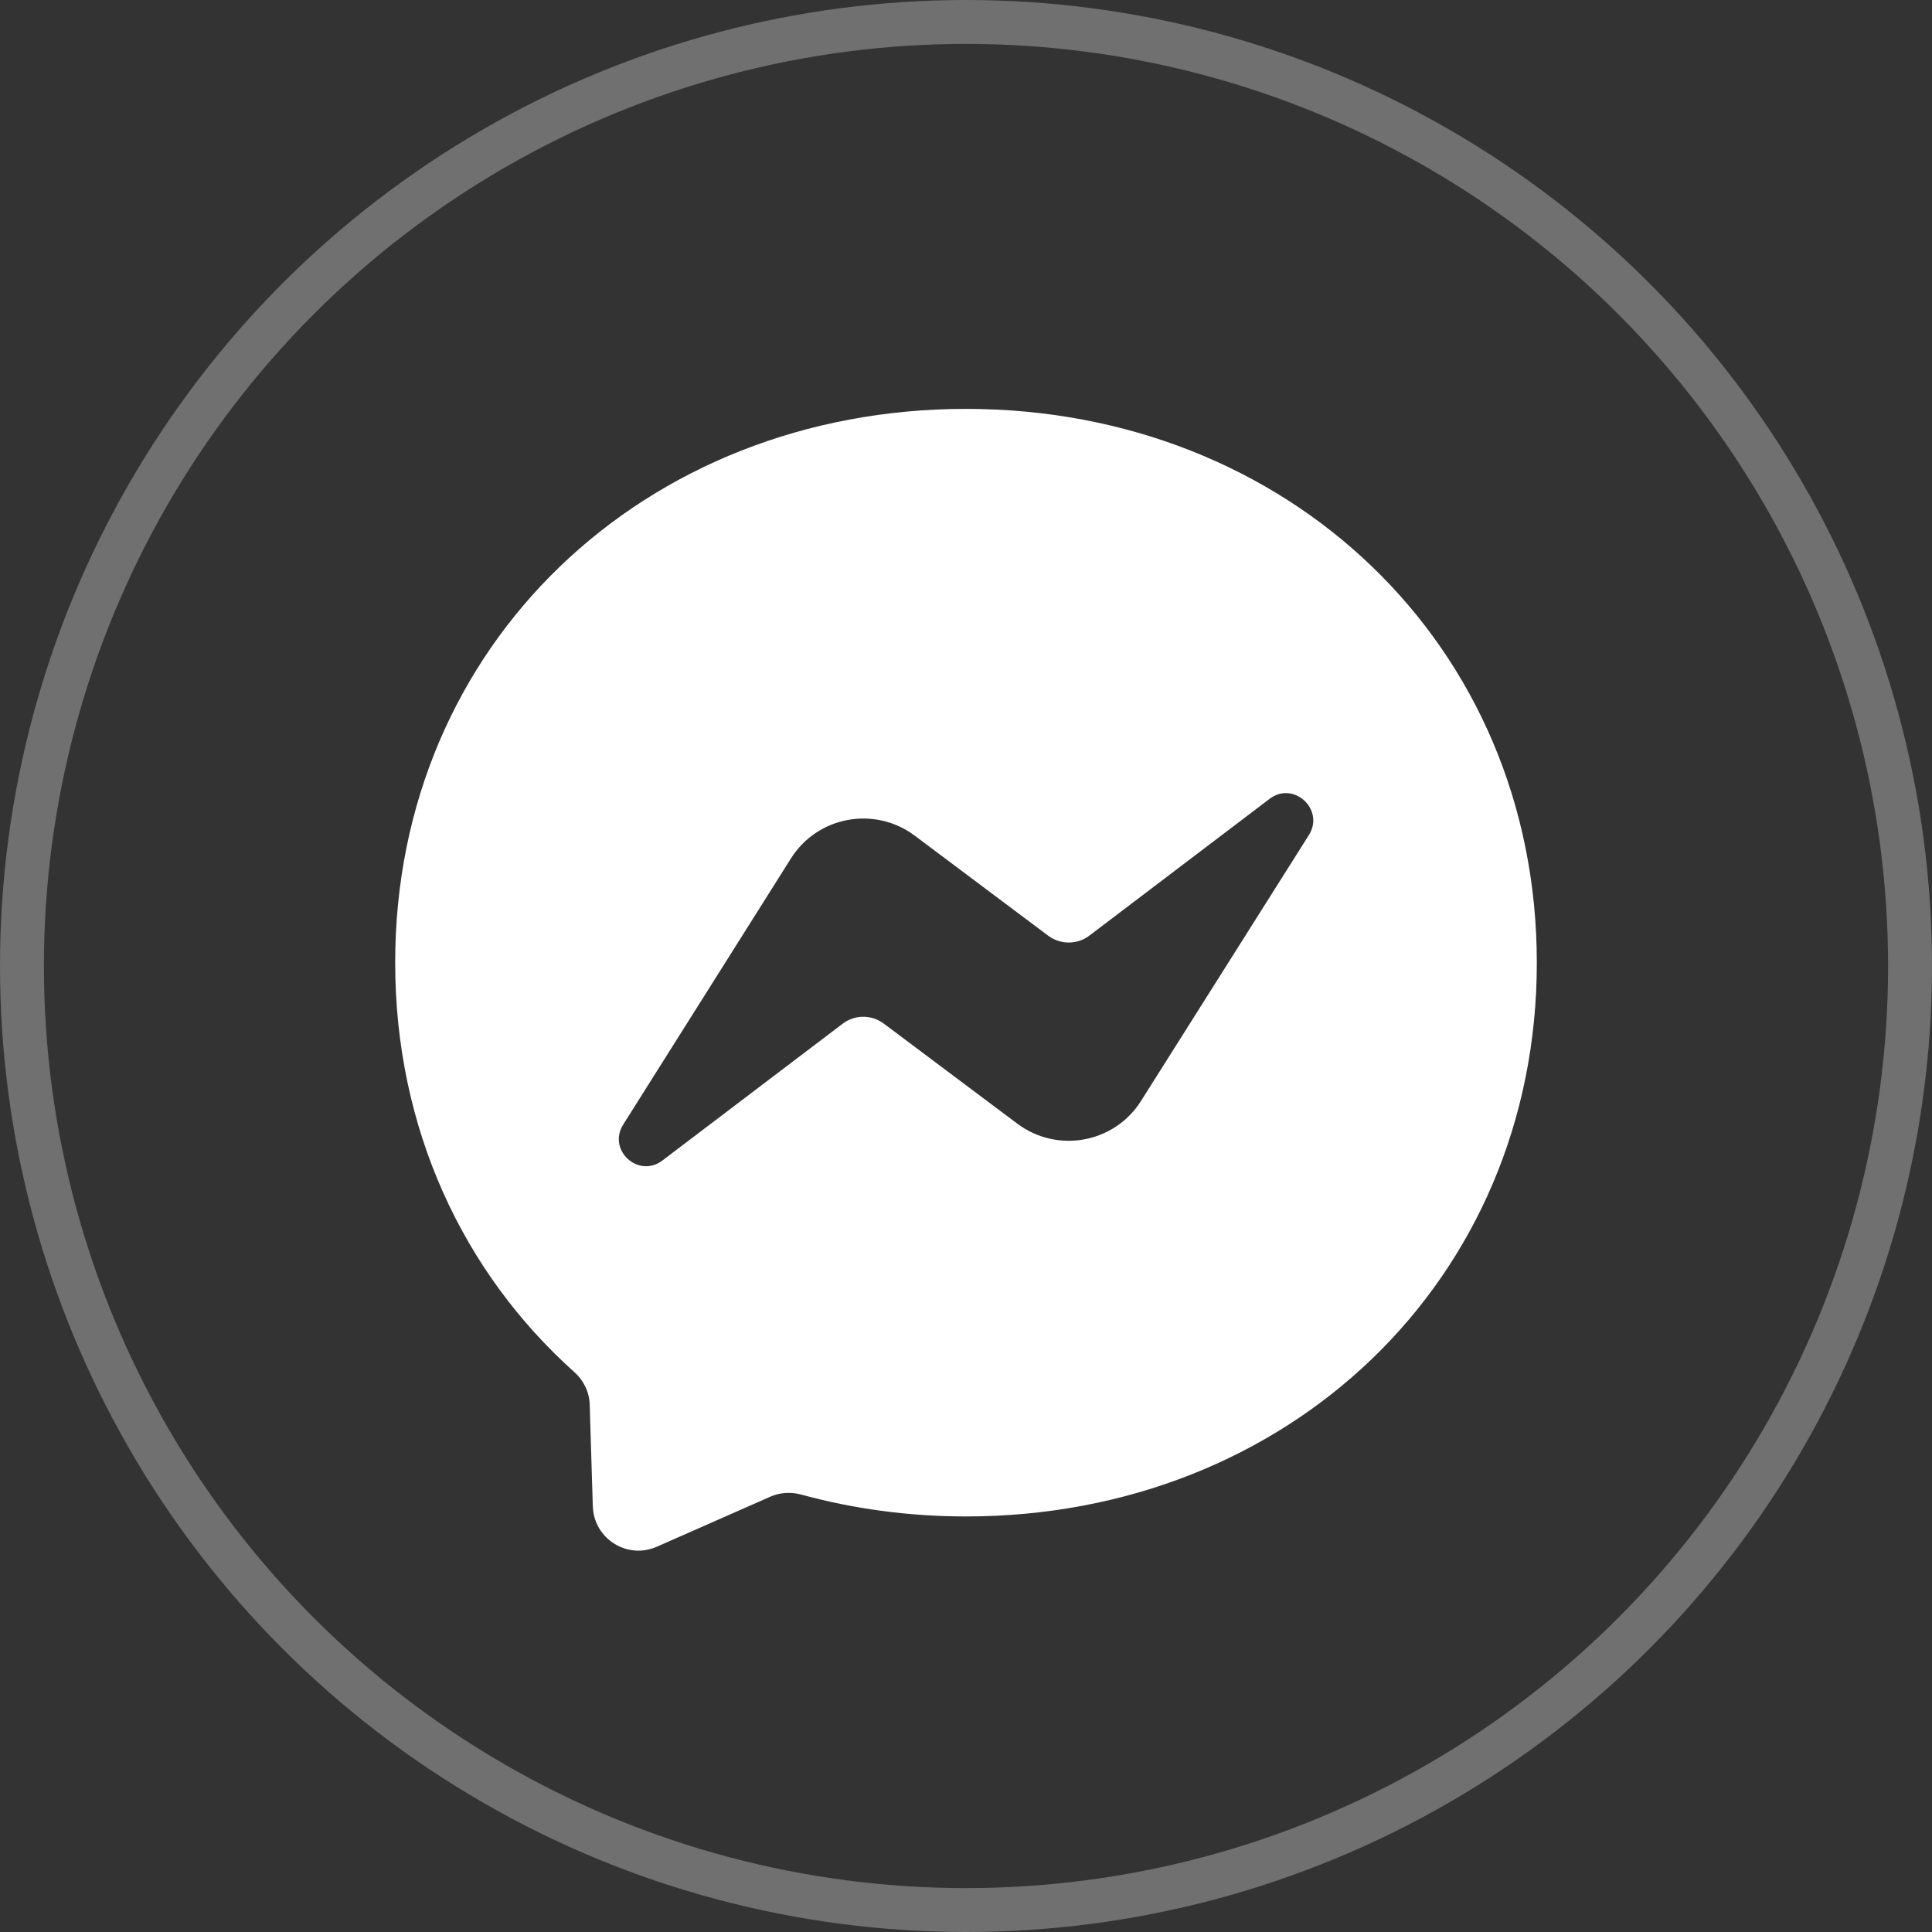
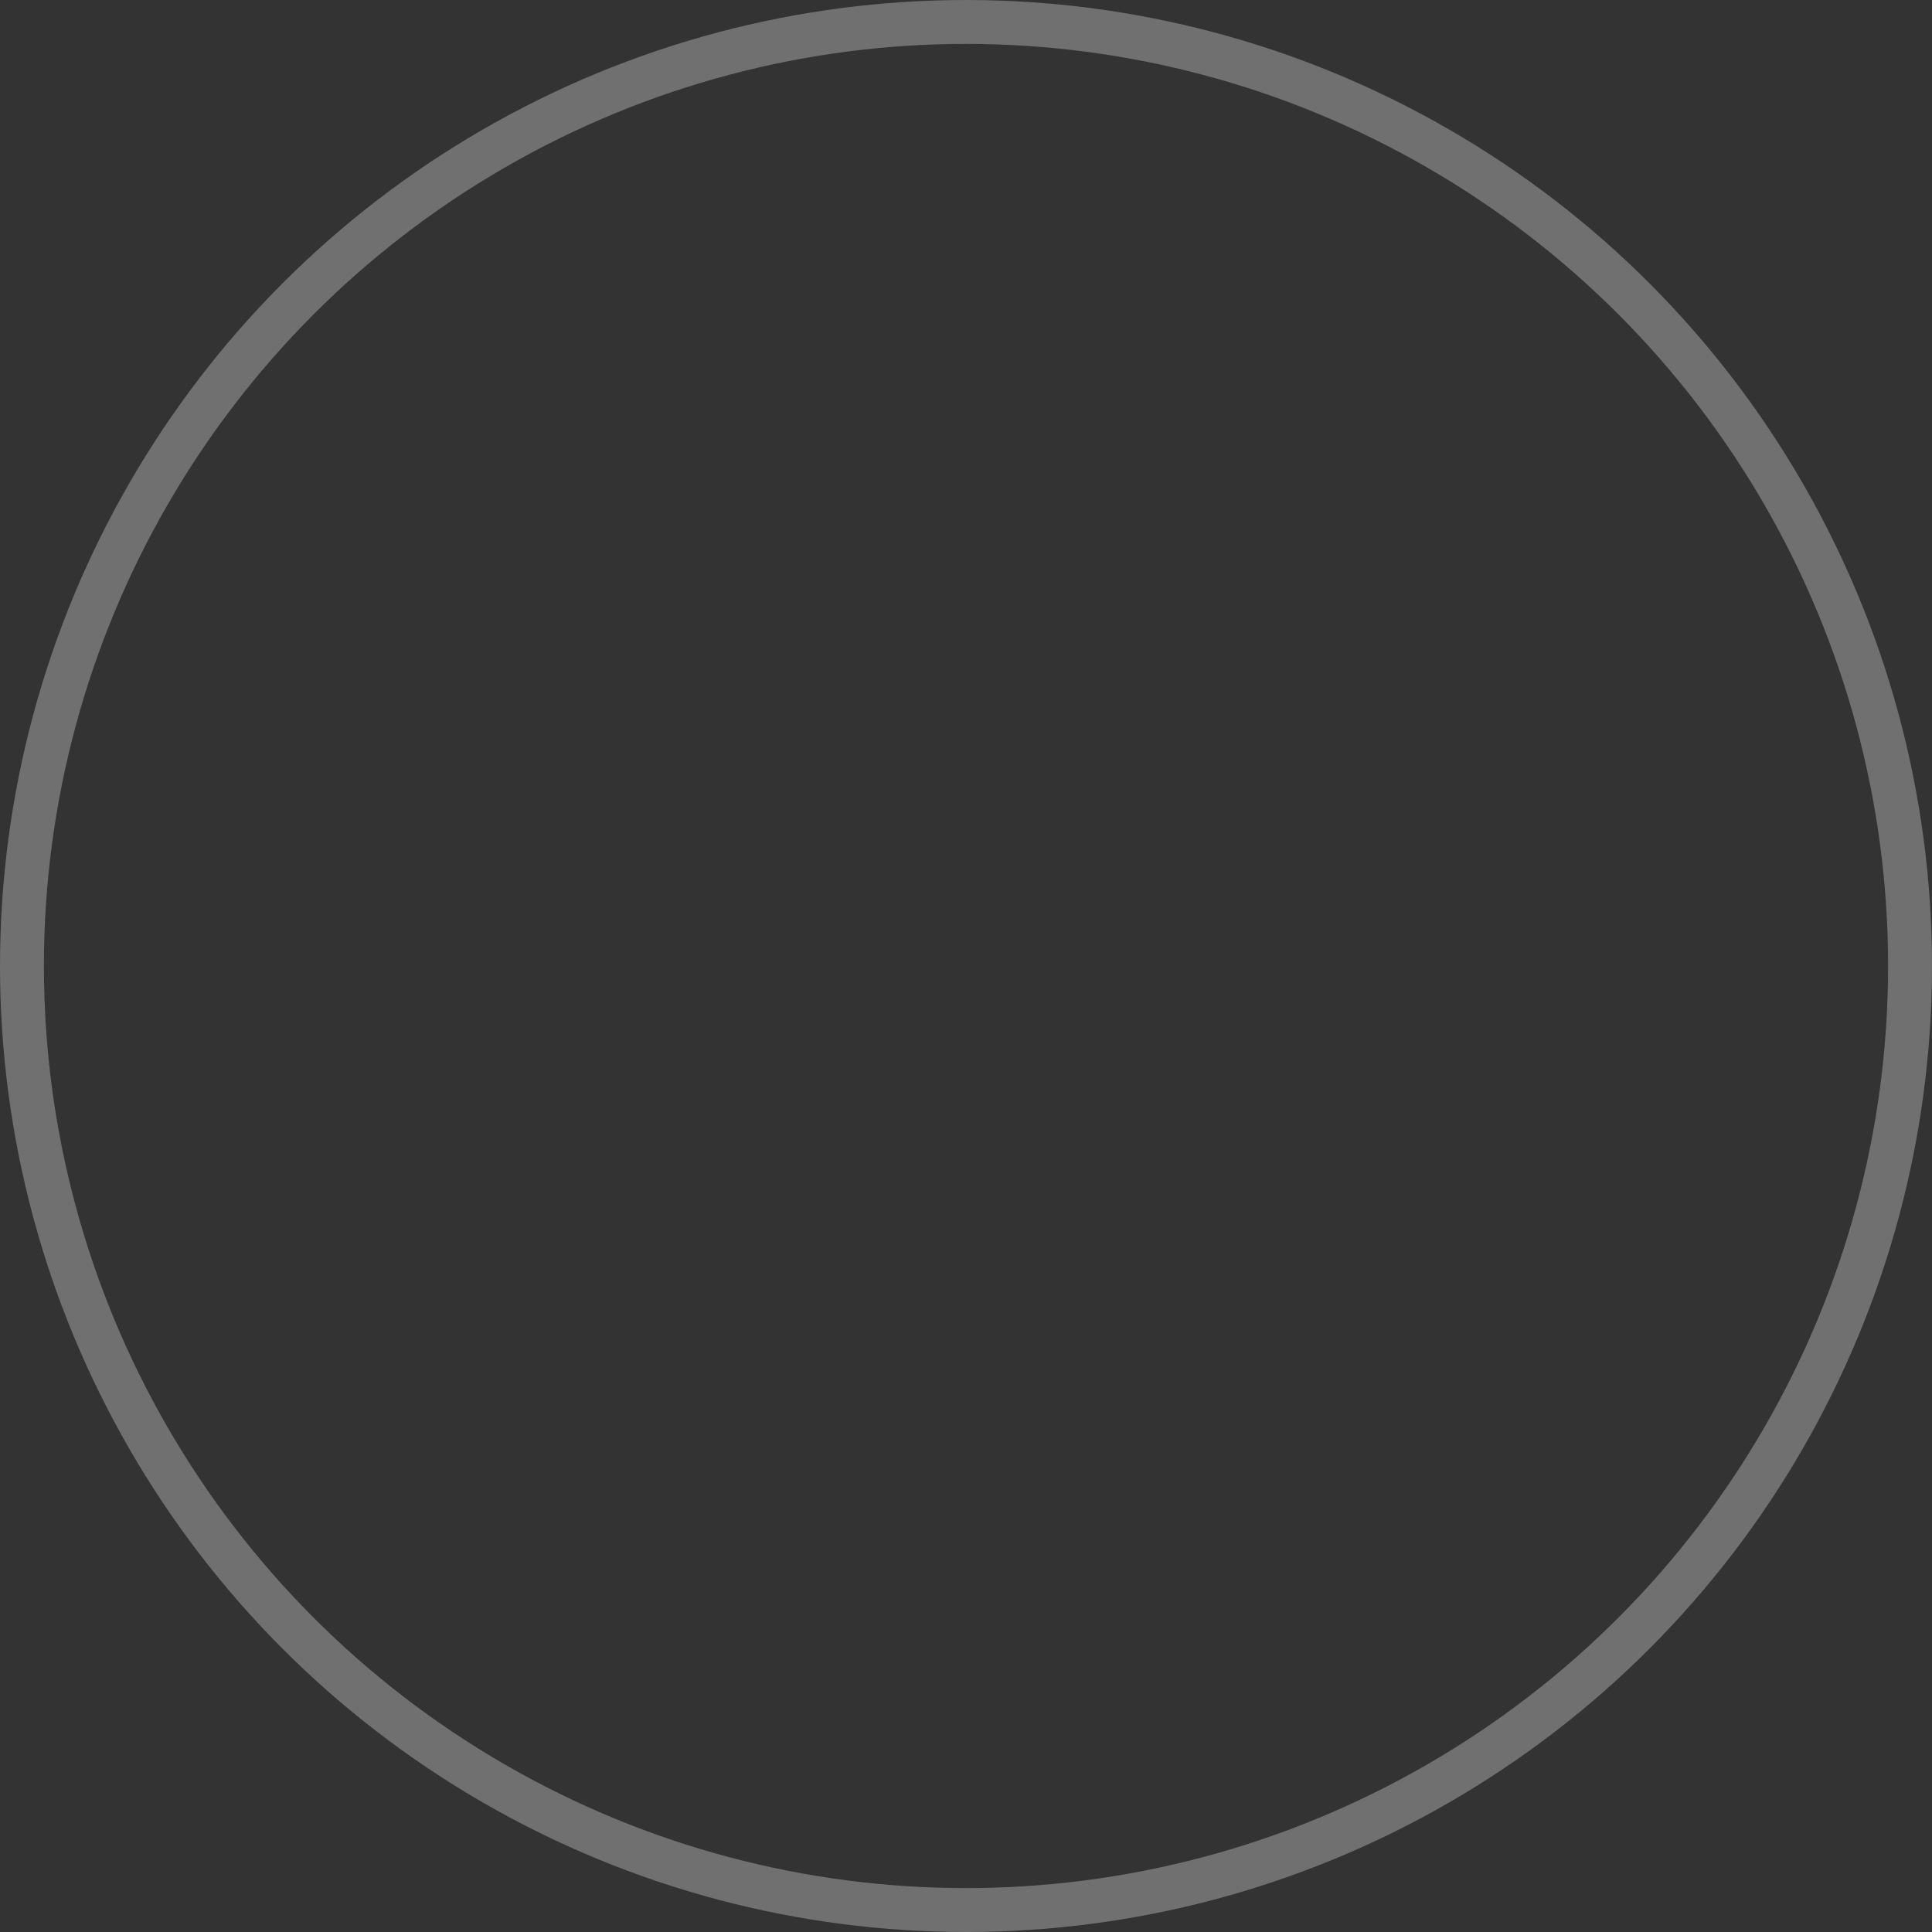
<svg xmlns="http://www.w3.org/2000/svg" width="44" height="44" viewBox="0 0 44 44" fill="none">
  <rect x="0" y="0" width="44" height="44" fill="#333333" stroke="none" />
  <g clip-path="url(#clip0_488_4165)">
    <circle cx="22" cy="22" r="21.5" stroke="white" stroke-opacity="0.3" />
-     <path fill-rule="evenodd" clip-rule="evenodd" d="M22 9.312C14.678 9.312 9 14.678 9 21.922C9 25.712 10.553 28.988 13.082 31.25C13.293 31.439 13.423 31.705 13.43 31.991L13.501 34.305C13.524 35.043 14.284 35.524 14.96 35.225L17.541 34.087C17.759 33.99 18.006 33.974 18.236 34.035C19.423 34.36 20.684 34.536 22 34.536C29.322 34.536 35 29.17 35 21.926C35 14.681 29.322 9.312 22 9.312ZM14.194 25.61L18.012 19.552C18.62 18.587 19.92 18.349 20.833 19.032L23.872 21.31C24.151 21.518 24.535 21.518 24.811 21.307L28.913 18.194C29.459 17.777 30.174 18.434 29.81 19.016L25.988 25.07C25.38 26.036 24.08 26.273 23.167 25.59L20.128 23.312C19.849 23.104 19.465 23.104 19.189 23.316L15.087 26.429C14.541 26.845 13.826 26.192 14.194 25.61Z" fill="white" />
  </g>
  <defs>
    <clipPath id="clip0_488_4165">
      <rect width="44" height="44" fill="white" />
    </clipPath>
  </defs>
</svg>